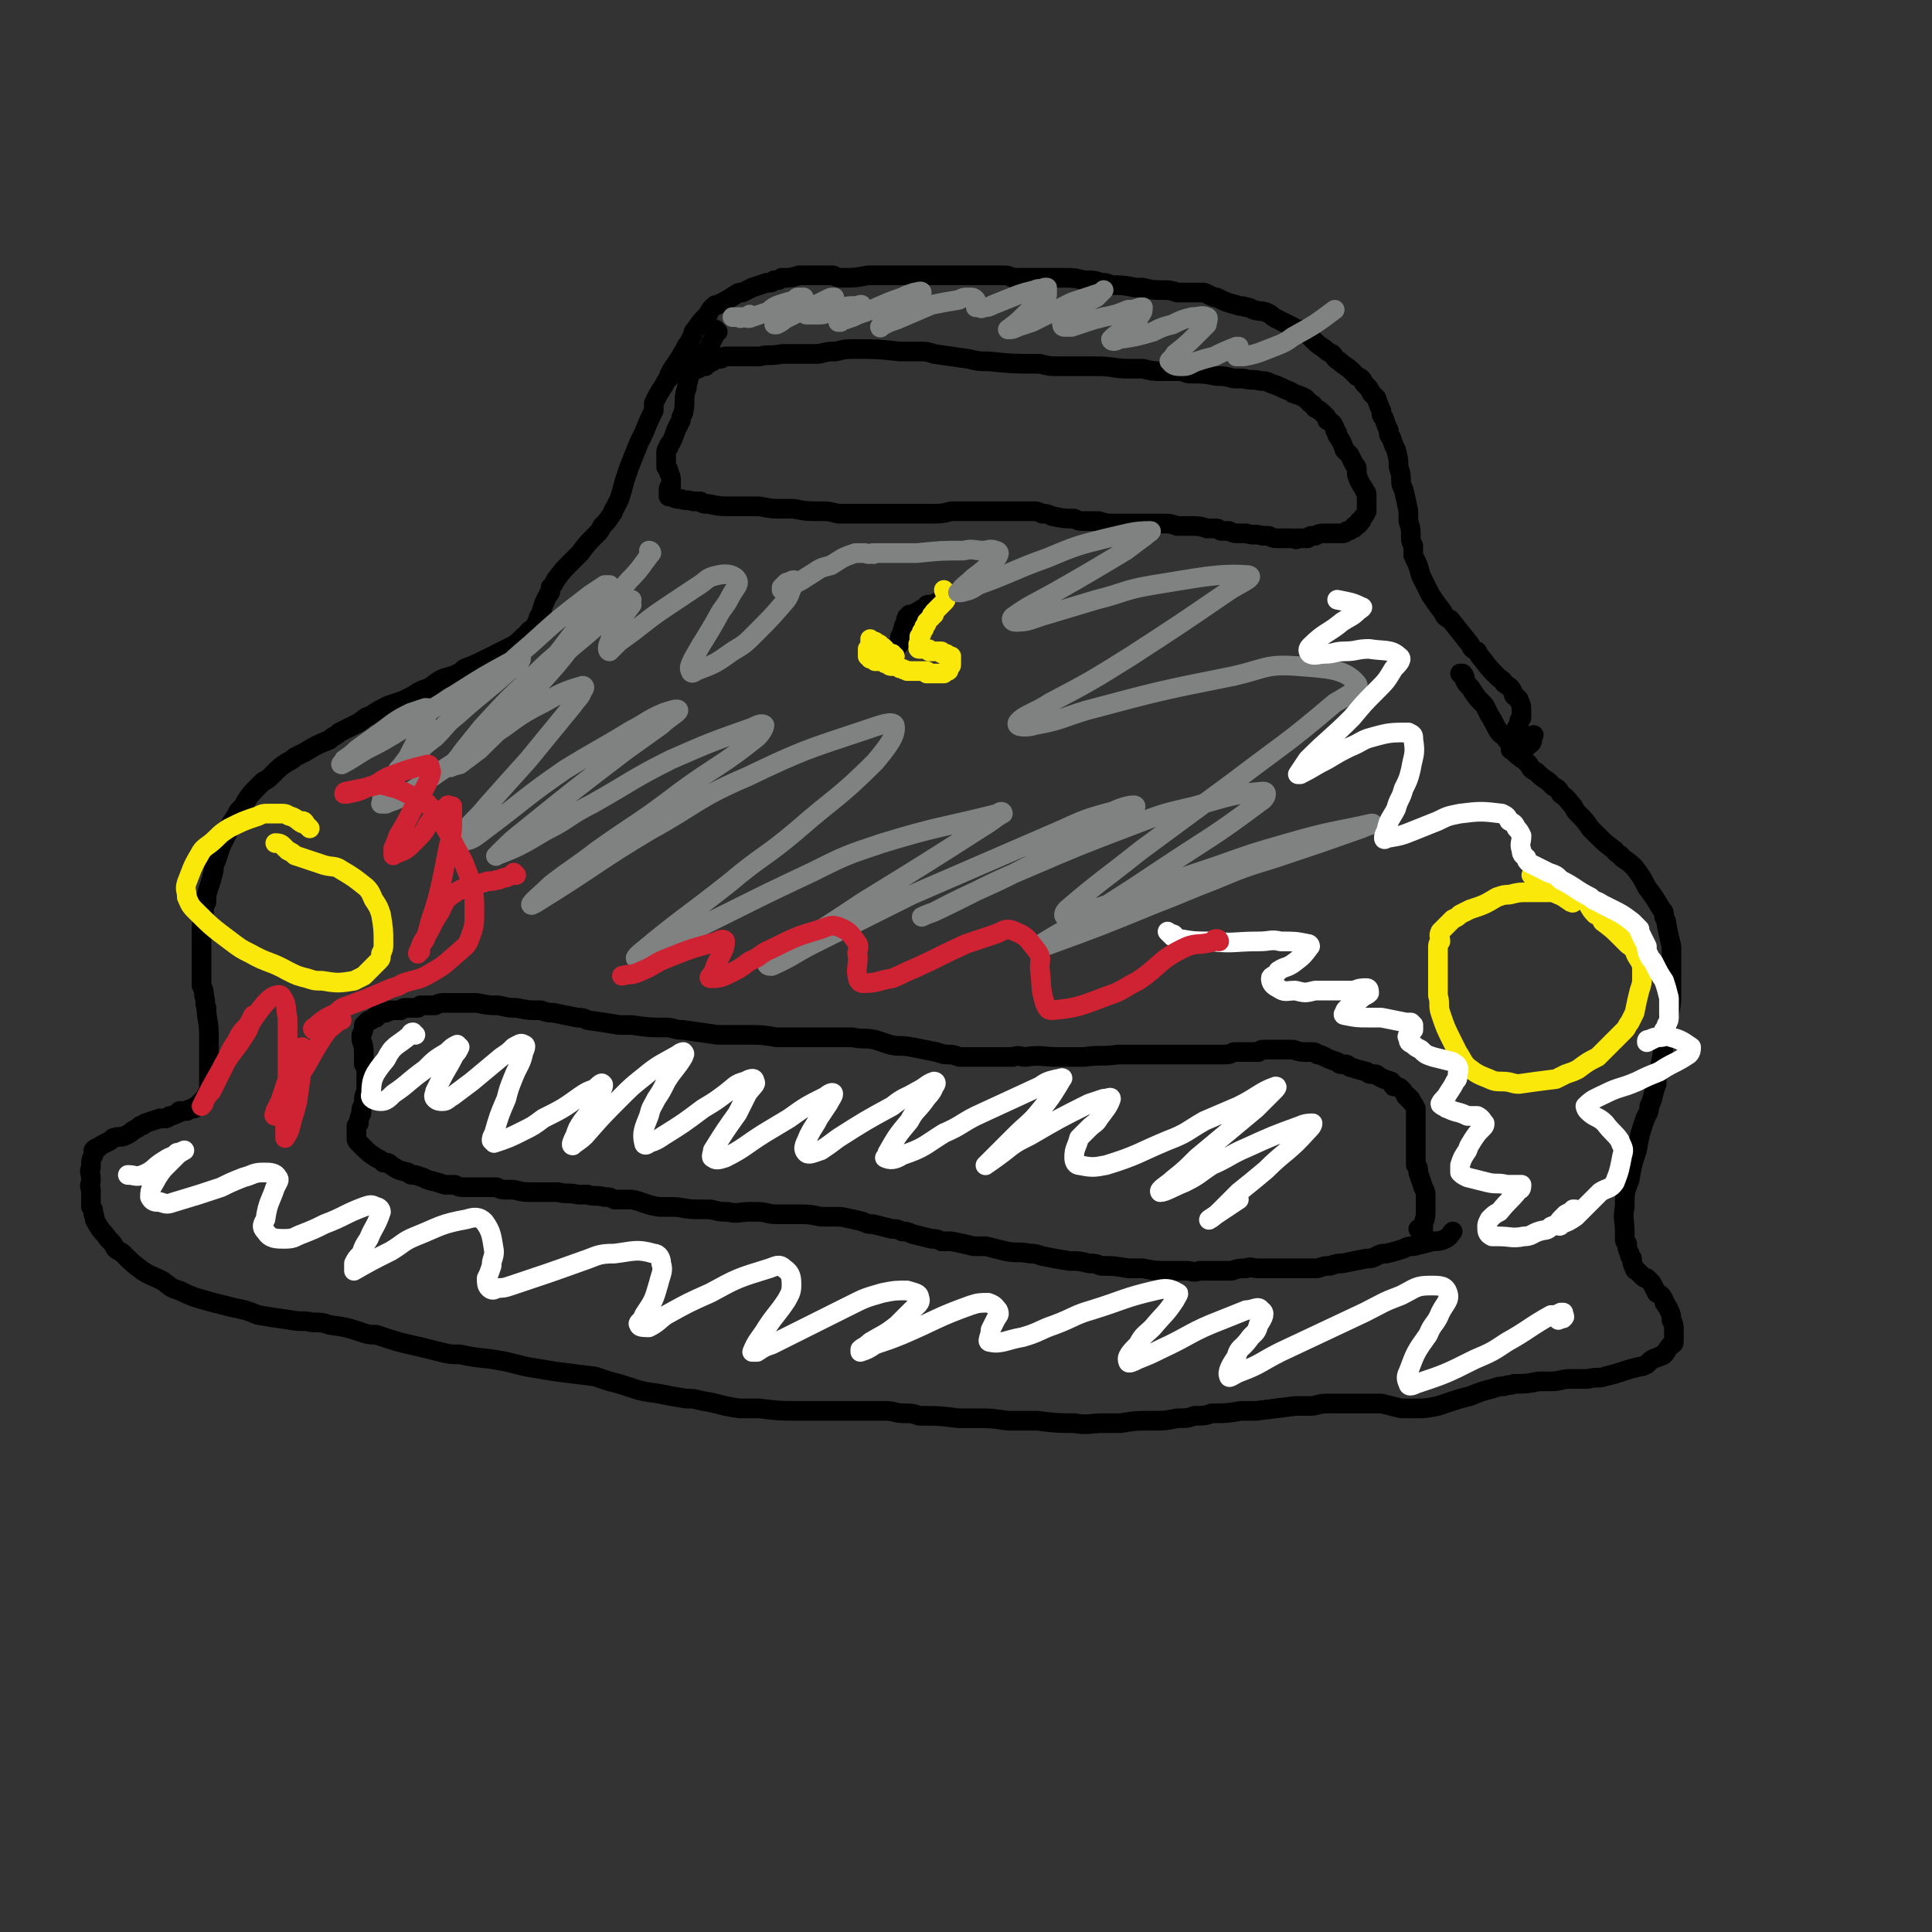
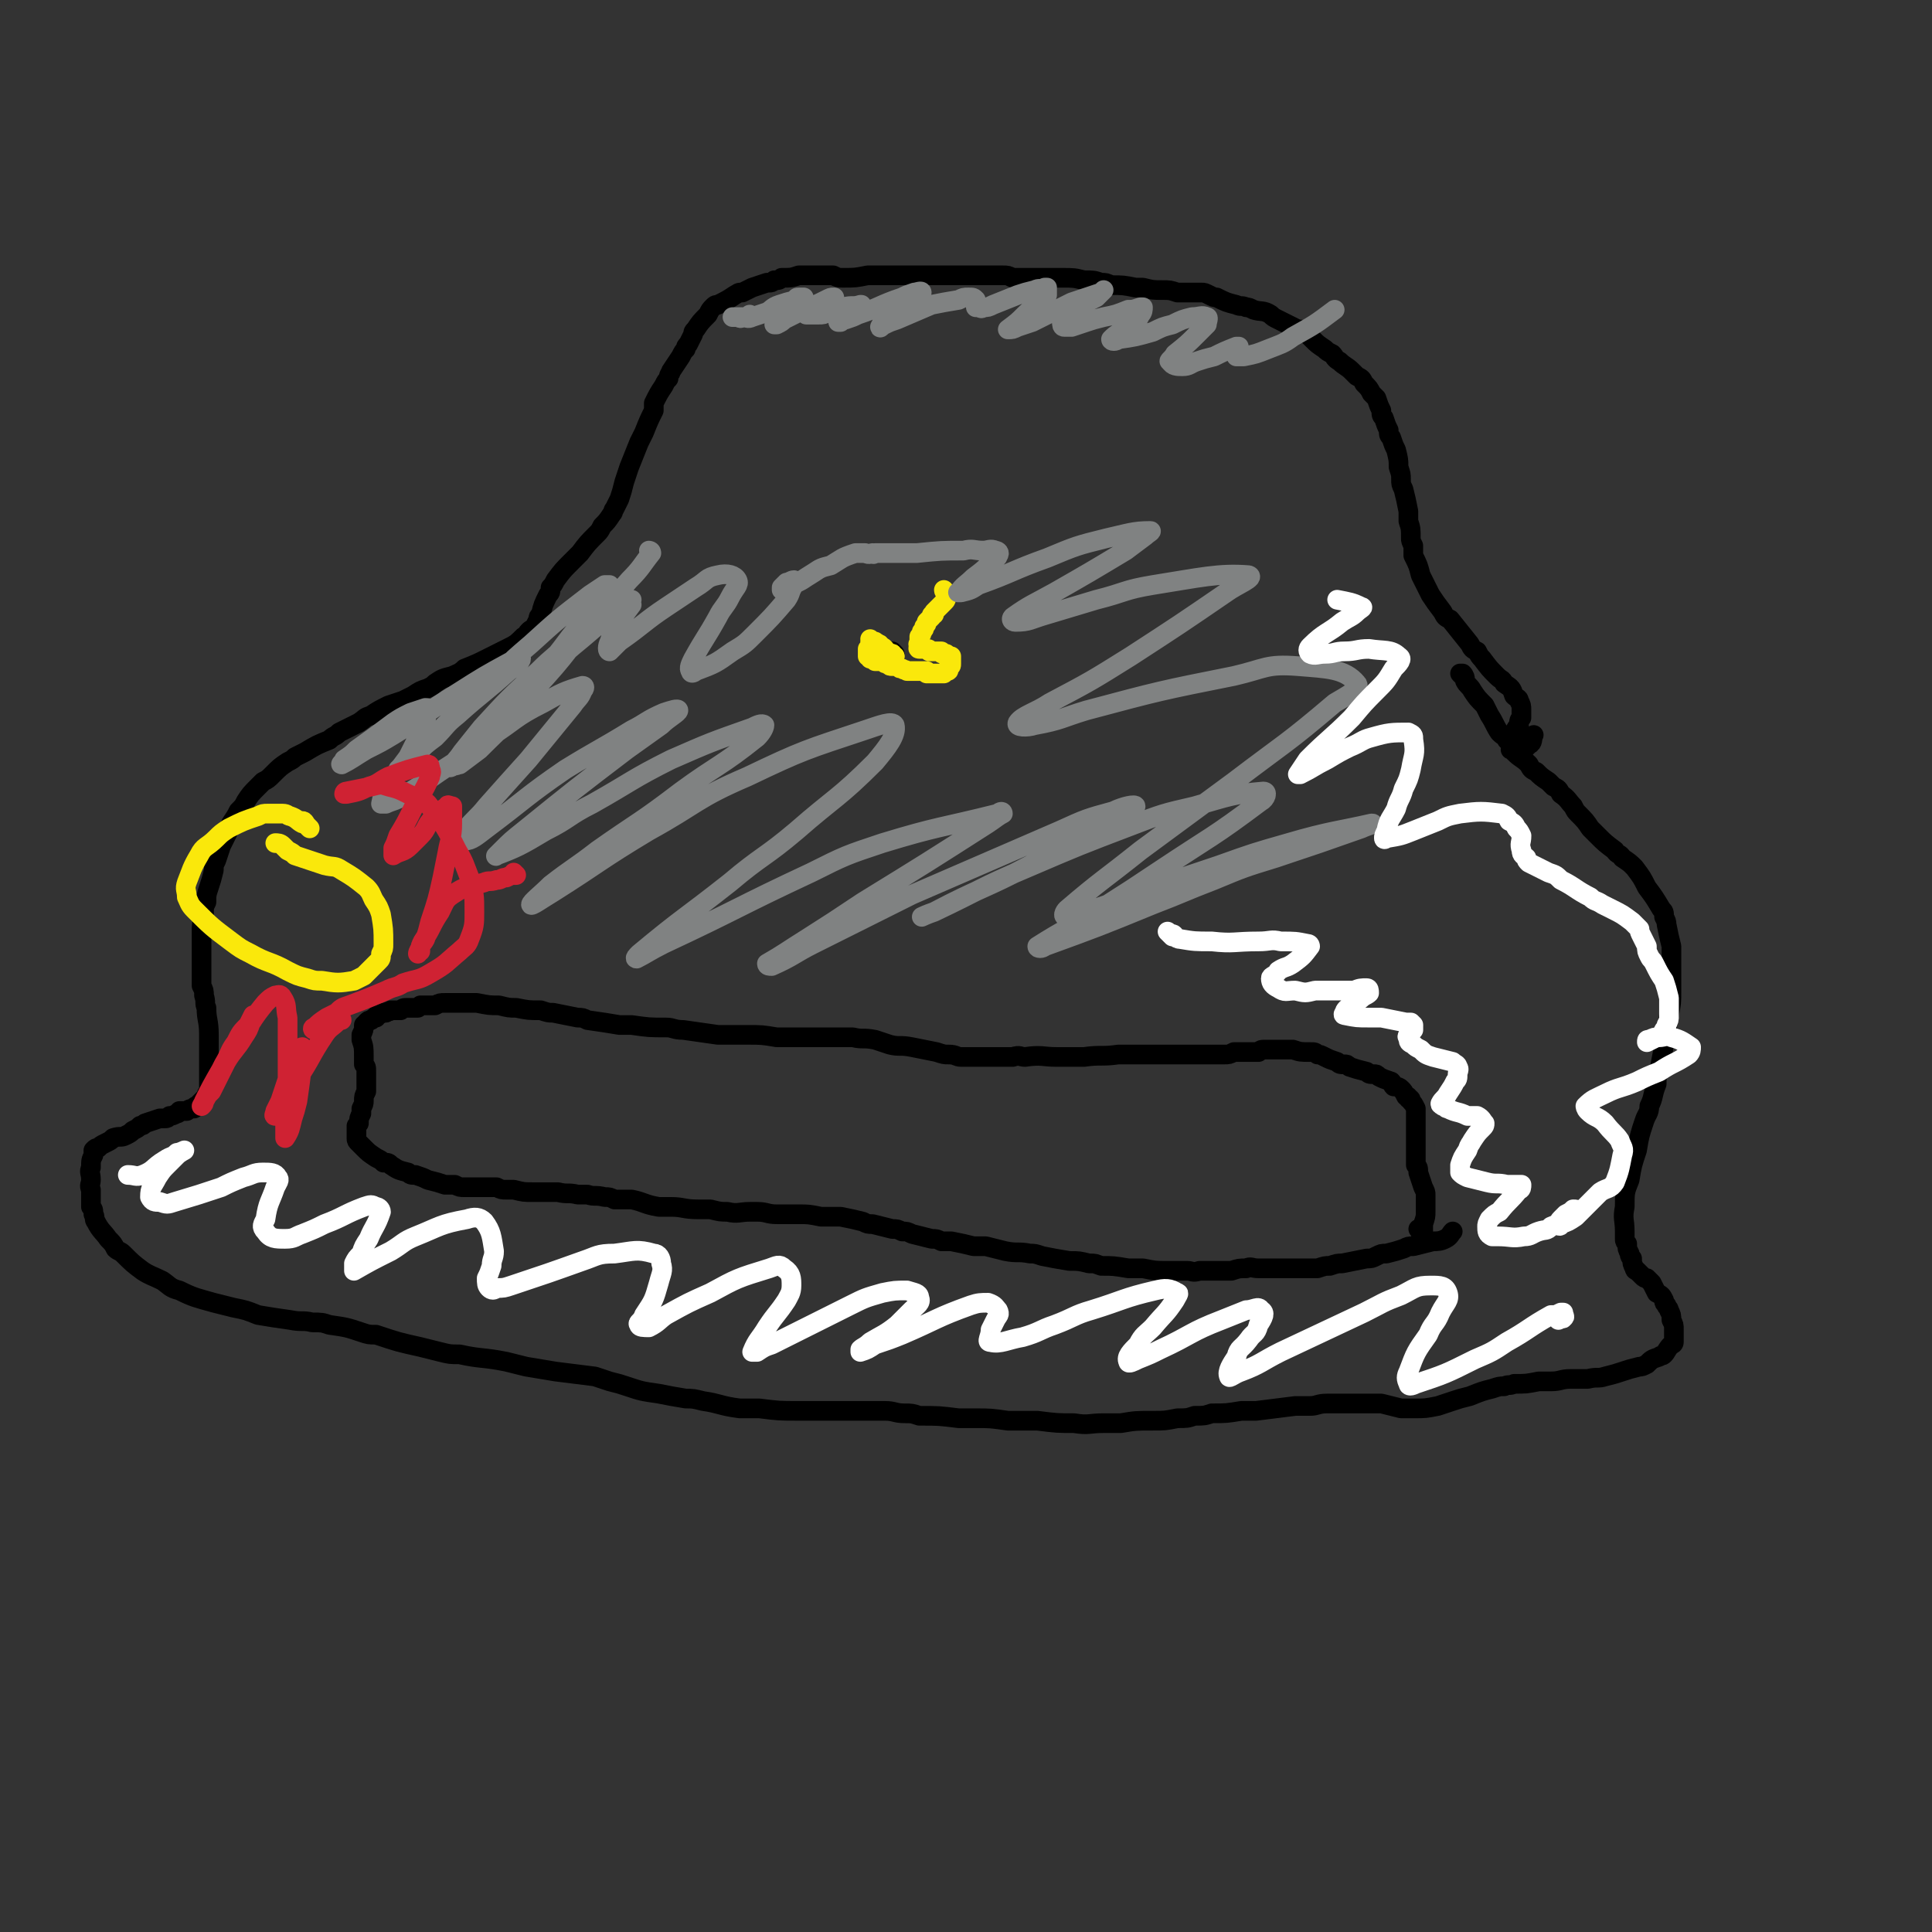
<svg xmlns="http://www.w3.org/2000/svg" viewBox="0 0 786 786" version="1.1">
  <rect x="0" y="0" width="786" height="786" fill="#333333" stroke="none" />
  <g fill="none" stroke="#000000" stroke-width="8" stroke-linecap="round" stroke-linejoin="round">
    <path d="M595,275c0,0 -1,-1 -1,-1 0,0 0,0 1,0 1,1 1,2 1,2 0,0 -1,-1 -1,-1 0,0 1,1 1,2 1,2 2,2 3,4 2,3 2,3 5,6 1,2 1,2 2,4 2,3 2,4 4,7 2,2 2,1 3,3 2,2 1,2 3,5 3,3 3,2 6,5 1,2 1,2 3,3 2,2 2,2 5,4 1,1 1,1 2,2 2,1 2,1 3,3 3,2 3,3 5,5 1,2 1,2 2,3 3,3 3,3 5,6 1,1 1,1 3,3 3,3 3,3 7,6 1,2 2,1 3,3 3,2 3,2 5,4 3,4 3,4 5,8 3,4 3,4 6,9 1,1 1,1 1,3 1,2 1,2 1,3 1,5 1,5 2,9 0,5 0,5 0,10 0,4 0,4 0,8 0,5 0,5 -1,10 -1,6 -1,6 -2,12 -1,6 -1,5 -2,11 -1,2 -1,2 -1,5 -2,5 -1,5 -3,9 0,3 -1,3 -2,6 -2,6 -2,6 -3,12 -2,6 -2,6 -3,12 -2,5 -2,5 -2,11 -1,5 0,5 0,10 0,1 0,1 0,3 0,1 0,1 1,2 0,2 0,2 1,4 0,1 0,1 1,2 0,2 0,2 1,4 0,1 1,1 1,1 1,1 1,1 2,2 1,1 1,1 2,1 1,1 1,1 2,2 1,2 1,2 2,4 2,1 2,1 3,3 0,1 0,1 1,2 0,1 1,1 1,2 1,2 1,2 1,4 1,2 1,2 1,4 0,1 0,1 0,2 0,1 0,1 0,3 0,1 -1,1 -1,1 -2,2 -2,3 -3,4 -1,1 -1,0 -2,1 -3,1 -3,1 -5,3 -2,1 -2,1 -3,1 -4,1 -4,1 -7,2 -3,1 -3,1 -7,2 -3,1 -3,0 -7,1 -2,0 -2,0 -3,0 -2,0 -2,0 -4,0 -4,0 -4,1 -8,1 -3,0 -3,0 -5,0 -5,1 -5,1 -10,1 -2,1 -2,0 -4,1 -2,0 -2,0 -5,1 -4,1 -4,1 -9,3 -4,1 -4,1 -7,2 -3,1 -3,1 -6,2 -5,1 -5,1 -10,1 -2,0 -2,0 -5,0 -4,-1 -4,-1 -8,-2 -5,0 -5,0 -11,0 -6,0 -6,0 -11,0 -4,0 -4,1 -7,1 -3,0 -3,0 -6,0 -8,1 -8,1 -16,2 -3,0 -3,0 -6,0 -6,1 -6,1 -12,1 -3,1 -3,1 -7,1 -3,1 -3,1 -7,1 -5,1 -5,1 -10,1 -7,0 -7,0 -13,1 -4,0 -4,0 -7,0 -6,0 -6,1 -12,0 -7,0 -7,0 -15,-1 -3,0 -3,0 -6,0 -3,0 -3,0 -6,0 -7,-1 -7,-1 -13,-1 -4,0 -4,0 -7,0 -8,-1 -8,-1 -16,-1 -3,-1 -3,-1 -6,-1 -4,0 -4,-1 -8,-1 -8,0 -8,0 -15,0 -4,0 -4,0 -8,0 -6,0 -6,0 -12,0 -8,0 -8,0 -16,-1 -4,0 -4,0 -8,0 -8,-1 -8,-2 -15,-3 -4,-1 -4,-1 -7,-1 -6,-1 -6,-1 -11,-2 -7,-1 -7,-1 -13,-3 -3,-1 -3,-1 -7,-2 -3,-1 -3,-1 -6,-2 -8,-1 -8,-1 -16,-2 -6,-1 -6,-1 -12,-2 -4,-1 -4,-1 -8,-2 -10,-2 -10,-1 -19,-3 -4,0 -4,0 -8,-1 -4,-1 -4,-1 -8,-2 -9,-2 -9,-2 -18,-5 -3,0 -3,0 -6,-1 -6,-2 -6,-2 -13,-3 -3,-1 -3,-1 -7,-1 -4,-1 -4,0 -9,-1 -7,-1 -7,-1 -13,-2 -5,-2 -5,-2 -10,-3 -4,-1 -4,-1 -8,-2 -7,-2 -8,-2 -14,-5 -4,-1 -4,-2 -7,-4 -4,-2 -5,-2 -8,-4 -4,-3 -4,-3 -8,-7 -1,-1 -2,-1 -3,-2 -1,-2 -1,-2 -3,-4 -2,-3 -3,-3 -5,-7 -1,-1 0,-2 -1,-3 0,-2 0,-2 -1,-3 0,-4 0,-4 0,-7 -1,-2 0,-2 0,-4 0,-3 -1,-3 0,-5 0,-3 0,-3 1,-5 0,-1 0,-1 0,-2 1,-1 1,-1 2,-1 1,-1 1,-1 3,-2 2,-1 2,-1 3,-2 3,-1 3,0 5,-1 2,-1 2,-1 3,-2 2,-1 2,-1 3,-2 1,0 1,0 2,-1 3,-1 3,-1 6,-2 1,0 1,0 2,0 1,0 1,0 2,-1 1,0 1,0 3,-1 1,0 1,-1 1,-1 2,0 2,0 3,0 1,-1 2,-1 3,-1 1,-1 0,-1 1,-1 0,0 0,0 1,-1 1,-1 1,-1 2,-2 0,0 0,0 1,-1 0,-1 0,-1 1,-2 0,-1 0,-1 0,-2 0,-2 0,-2 0,-3 0,-1 0,-1 0,-3 0,-5 0,-5 0,-10 0,-3 0,-3 0,-5 0,-6 -1,-6 -1,-11 -1,-2 0,-2 -1,-5 0,-2 0,-2 -1,-4 0,-6 0,-6 0,-12 0,-2 0,-2 0,-4 0,-3 0,-3 0,-5 0,-4 0,-4 1,-8 0,-3 0,-3 1,-5 0,-3 0,-3 1,-6 1,-3 1,-3 2,-7 0,-2 0,-2 1,-4 1,-3 1,-3 2,-6 1,-2 1,-2 2,-4 1,-2 1,-2 2,-5 2,-3 2,-3 3,-5 2,-2 2,-2 3,-4 2,-3 2,-3 5,-6 1,-1 1,-1 2,-2 2,-1 2,-1 4,-3 3,-3 3,-3 6,-5 2,-1 2,-1 3,-2 2,-1 2,-1 4,-2 5,-3 5,-3 10,-5 2,-2 2,-1 4,-3 4,-2 4,-2 8,-4 3,-2 2,-2 5,-3 3,-2 3,-2 7,-4 3,-1 3,-1 6,-2 2,-1 2,-1 4,-2 3,-2 3,-2 6,-3 2,-1 2,-1 3,-2 3,-2 3,-2 7,-3 2,-1 3,-1 5,-3 5,-2 5,-2 9,-4 2,-1 2,-1 4,-2 2,-1 2,-1 4,-2 4,-2 4,-2 7,-5 2,-1 1,-1 2,-2 1,-1 1,-1 2,-1 1,-2 1,-2 2,-4 0,-1 0,-1 1,-2 1,-4 1,-4 3,-8 1,-1 1,-1 1,-3 1,-1 1,-1 2,-3 3,-4 3,-4 6,-7 2,-2 2,-2 4,-4 3,-4 3,-4 7,-8 1,-1 1,-1 2,-3 2,-2 2,-2 4,-5 1,-1 0,-1 1,-2 1,-2 1,-2 2,-4 1,-3 1,-3 2,-7 1,-3 1,-3 2,-6 2,-5 2,-5 4,-10 1,-2 1,-2 2,-4 2,-5 2,-5 4,-9 0,-2 0,-2 0,-3 2,-4 2,-4 4,-7 1,-2 1,-2 2,-3 0,-2 1,-2 1,-3 2,-3 2,-3 4,-6 1,-2 1,-2 2,-3 0,-1 0,-1 1,-2 1,-2 1,-2 2,-4 0,-1 0,-1 1,-2 2,-3 2,-3 5,-6 1,-2 1,-2 2,-3 1,-1 1,-1 2,-1 4,-2 4,-2 7,-4 2,-1 1,-1 3,-1 2,-1 2,-1 4,-2 3,-1 3,-1 6,-2 2,0 2,0 3,-1 2,0 2,0 3,-1 4,0 4,0 7,-1 3,0 3,0 5,0 3,0 3,0 6,0 2,0 2,0 3,0 2,1 2,1 4,1 5,0 5,0 10,-1 3,0 3,0 5,0 5,0 5,0 11,0 2,0 2,0 4,0 3,0 3,0 5,0 5,0 5,0 11,0 3,0 3,0 5,0 3,0 3,0 5,0 4,0 4,0 9,0 2,0 2,0 4,1 5,0 5,0 10,0 3,0 3,0 5,0 3,0 3,0 5,0 5,0 5,0 9,1 4,0 4,0 7,1 2,0 2,0 4,1 5,0 5,0 10,1 2,0 2,0 3,0 4,1 4,1 8,1 3,0 3,0 6,1 2,0 2,0 4,0 3,0 3,0 6,0 1,0 1,0 3,1 2,1 2,1 3,1 4,2 4,2 8,3 2,1 2,0 4,1 1,0 1,0 3,1 3,1 4,0 7,2 1,1 1,1 3,2 4,2 4,2 8,4 2,0 1,0 3,1 1,1 1,1 3,3 2,2 2,2 5,4 1,1 1,1 3,2 1,1 1,2 3,3 2,2 3,2 5,4 1,1 1,1 2,2 2,1 2,1 3,3 2,2 2,2 3,4 1,1 1,1 2,2 1,3 1,3 2,5 0,2 0,2 1,3 1,3 1,3 2,5 0,2 0,2 1,3 1,3 1,3 2,5 1,4 1,4 1,7 1,3 1,3 1,5 0,2 0,2 1,4 1,4 1,4 2,9 0,2 0,2 0,4 1,3 1,3 1,7 0,1 0,1 1,3 0,2 0,2 0,4 2,4 2,4 3,8 1,2 1,2 2,4 1,2 1,2 2,4 2,3 2,3 5,7 1,2 1,2 3,3 4,5 4,5 8,10 1,2 1,2 3,3 1,2 1,2 2,3 3,4 3,4 6,7 2,2 2,1 3,3 3,2 3,2 4,5 1,1 2,1 2,2 1,2 1,2 1,4 0,2 0,2 0,3 -1,1 -1,1 -1,3 -1,1 -1,1 -2,3 0,2 -1,2 -1,4 0,1 0,1 0,2 0,1 -1,1 0,1 1,1 2,1 3,0 2,0 2,0 4,-2 2,-1 1,-2 2,-4 " />
    <path d="M578,501c0,0 0,0 -1,-1 0,0 1,1 1,1 0,0 0,0 0,1 0,0 0,0 0,0 " />
    <path d="M579,502c-1,0 -1,-1 -1,-1 0,0 1,0 1,0 0,0 0,-1 0,-1 0,-1 0,-1 0,-2 1,-3 1,-3 1,-5 0,-3 0,-4 0,-7 0,-1 0,-1 -1,-3 -1,-3 -1,-3 -2,-6 0,-2 0,-2 -1,-3 0,-5 0,-5 0,-9 0,-1 0,-1 0,-2 0,-2 0,-2 0,-4 0,-2 0,-2 0,-5 0,-1 0,-1 0,-2 0,0 0,0 0,-1 -1,-2 -1,-2 -2,-3 0,-1 0,-1 -1,-1 0,-1 0,-1 -1,-1 -1,-2 -1,-2 -2,-3 -1,-1 -2,-1 -3,-1 -1,-1 0,-1 -1,-2 -3,-1 -3,-1 -5,-2 -1,-1 -1,-1 -2,-1 -2,0 -2,0 -3,-1 -4,-1 -4,-1 -7,-2 -1,-1 -1,-1 -2,-1 -2,0 -2,0 -3,-1 -3,-1 -3,-1 -5,-2 -2,-1 -2,-1 -3,-1 -1,-1 -1,-1 -3,-1 -4,0 -4,0 -7,-1 -2,0 -2,0 -3,0 -2,0 -2,0 -3,0 -3,0 -3,0 -5,0 -2,0 -2,0 -3,1 -2,0 -2,0 -4,0 -3,0 -3,0 -6,0 -2,1 -2,1 -4,1 -3,0 -3,0 -6,0 -6,0 -6,0 -11,0 -3,0 -3,0 -5,0 -5,0 -5,0 -11,0 -2,0 -2,0 -4,0 -3,0 -3,0 -6,0 -7,1 -7,0 -14,1 -3,0 -3,0 -6,0 -2,0 -2,0 -5,0 -6,0 -6,-1 -13,0 -2,0 -2,-1 -5,0 -5,0 -5,0 -9,0 -6,0 -6,0 -12,0 -2,0 -2,-1 -5,-1 -2,0 -2,0 -5,-1 -5,-1 -5,-1 -10,-2 -5,-1 -5,0 -9,-1 -3,-1 -3,-1 -6,-2 -5,-1 -5,0 -9,-1 -3,0 -3,0 -6,0 -2,0 -2,0 -5,0 -7,0 -7,0 -14,0 -3,0 -3,0 -6,0 -6,-1 -6,-1 -12,-1 -3,0 -3,0 -6,0 -3,0 -3,0 -6,0 -7,-1 -7,-1 -14,-2 -4,0 -4,-1 -7,-1 -7,0 -7,0 -14,-1 -2,0 -2,0 -5,0 -6,-1 -6,-1 -13,-2 -2,-1 -2,-1 -4,-1 -5,-1 -5,-1 -10,-2 -2,0 -2,0 -5,-1 -5,0 -5,0 -10,-1 -3,0 -3,0 -7,-1 -4,0 -4,0 -9,-1 -2,0 -2,0 -5,0 -4,0 -4,0 -8,0 -2,0 -2,0 -4,1 -2,0 -2,0 -4,0 -1,0 -1,0 -2,0 0,0 0,0 -1,1 -1,0 -1,0 -2,0 -1,0 -1,0 -2,0 -2,0 -2,0 -3,1 -2,0 -2,0 -4,0 -1,1 -1,0 -2,1 -2,0 -1,0 -3,1 -1,0 -1,0 -1,1 -1,0 -1,0 -2,1 -1,0 -1,0 -2,1 0,1 -1,1 -1,1 0,2 0,2 -1,4 0,1 0,1 0,2 1,3 1,3 1,7 0,1 0,1 0,3 1,1 1,1 1,3 0,3 0,3 0,6 0,1 0,1 0,2 -1,2 -1,2 -1,4 0,1 0,1 -1,3 0,1 0,1 0,2 -1,2 -1,2 -1,4 -1,1 -1,1 -1,1 0,3 0,3 0,5 0,1 0,1 1,2 1,1 1,1 2,2 2,2 2,2 5,4 2,1 2,1 3,2 2,0 2,0 3,1 3,2 3,2 7,3 1,1 1,1 3,1 3,1 3,1 5,2 4,1 4,1 7,2 2,0 2,0 4,0 2,1 2,1 4,1 4,0 4,0 8,0 3,0 3,0 5,0 2,1 2,1 4,1 2,0 1,0 3,0 4,1 4,1 8,1 2,0 2,0 4,0 3,0 3,0 6,0 4,1 4,0 8,1 2,0 2,0 4,0 3,1 3,0 7,1 2,0 2,0 4,1 4,0 4,0 7,0 5,1 5,2 11,3 2,0 2,0 5,0 5,0 5,1 11,1 2,0 2,0 5,0 4,1 4,1 7,1 4,1 5,0 9,0 1,0 1,0 3,0 4,0 4,1 8,1 2,0 2,0 4,0 2,0 2,0 5,0 4,0 4,0 9,1 2,0 2,0 4,0 2,0 2,0 4,0 5,1 5,1 9,2 2,1 2,1 4,1 4,1 4,1 8,2 2,0 2,0 4,1 2,0 2,0 4,1 4,1 4,1 8,2 2,0 2,0 4,1 2,0 2,0 4,0 5,1 5,1 9,2 3,0 3,0 5,0 4,1 4,1 8,2 5,1 5,0 10,1 2,0 2,0 5,1 5,1 5,1 11,2 4,0 4,0 8,1 3,0 2,0 5,1 5,0 5,0 11,1 3,0 3,0 6,0 5,1 5,1 10,1 4,0 4,0 8,0 2,0 2,1 5,0 6,0 6,0 13,0 3,-1 3,-1 6,-1 2,-1 2,0 5,0 5,0 5,0 11,0 2,0 2,0 4,0 5,0 5,0 9,0 3,-1 3,-1 5,-1 3,-1 3,-1 5,-1 5,-1 5,-1 10,-2 2,0 2,0 4,-1 2,-1 2,-1 4,-1 4,-1 4,-1 7,-2 2,-1 2,-1 4,-1 4,-1 4,-1 8,-2 2,0 3,0 5,-1 2,-1 2,-2 3,-3 " />
-     <path d="M292,135c-1,0 -1,0 -1,-1 -1,0 0,1 0,1 0,0 0,0 0,1 0,0 0,0 0,0 -1,2 -1,2 -2,4 0,1 0,1 -1,2 -1,1 -1,1 -2,2 0,1 -1,1 -1,1 0,1 0,1 -1,1 -1,1 -1,1 -1,2 -1,1 -1,1 -2,2 0,0 0,0 0,1 0,0 0,0 0,1 -1,2 -1,2 -1,3 -1,2 0,2 -1,4 -1,4 0,4 -1,9 -1,2 -1,2 -1,3 -1,2 -1,2 -2,4 -1,3 -1,3 -2,5 -1,1 -1,1 -1,2 -1,1 -1,1 -1,3 0,1 0,1 0,3 0,1 0,1 0,2 1,1 1,1 1,2 1,2 1,2 1,4 0,1 0,1 0,2 0,0 -1,0 -1,1 0,1 0,1 0,2 0,0 0,0 0,1 1,0 1,0 1,0 2,1 2,1 4,1 2,1 2,0 5,1 1,0 1,0 3,0 1,1 1,1 3,1 5,1 5,1 9,1 4,0 4,0 7,0 3,0 3,0 5,0 5,1 5,1 10,1 2,0 2,0 4,0 5,1 5,1 11,1 3,0 3,0 7,1 3,0 3,0 6,0 5,0 5,0 11,0 4,0 4,0 7,0 7,0 7,0 14,0 4,0 4,0 8,-1 6,0 6,0 12,0 3,0 3,0 5,0 3,0 3,0 5,0 6,0 6,0 11,0 2,0 2,0 4,1 2,0 2,0 4,1 5,1 5,1 9,1 2,1 2,1 4,1 3,0 3,0 6,0 3,1 3,1 7,1 2,0 2,0 4,0 3,0 3,0 7,0 1,0 1,0 3,0 2,0 2,0 5,0 3,0 3,0 6,1 1,0 1,0 3,0 1,0 1,0 2,0 4,0 4,0 7,1 2,0 2,0 4,0 1,0 1,1 2,1 2,0 2,0 3,0 2,1 2,1 5,1 1,0 1,0 2,0 3,1 3,0 7,1 1,0 1,0 2,0 1,0 1,1 3,1 2,0 2,0 5,0 1,0 1,0 2,0 1,0 1,1 2,0 2,0 2,0 4,0 1,-1 1,-1 2,-1 0,0 1,0 1,0 2,-1 2,-1 4,-1 2,0 2,0 3,0 1,0 1,0 2,0 1,0 1,0 2,0 1,0 1,0 2,-1 1,0 1,0 2,-1 1,0 1,0 1,-1 1,0 1,0 2,-1 0,-1 0,-1 0,-1 1,0 1,0 1,-1 1,-1 1,-1 2,-3 0,0 0,0 0,-1 0,-2 0,-2 0,-3 0,-1 0,-2 0,-3 0,-1 -1,-1 -1,-2 -2,-3 -2,-3 -3,-6 0,-1 0,-1 0,-2 0,-1 0,-1 -1,-2 -1,-2 -1,-2 -2,-4 -1,-1 -1,-1 -2,-2 -1,-3 -1,-3 -3,-6 0,0 0,-1 0,-1 -1,-1 -1,-1 -1,-2 -1,-2 -1,-2 -3,-3 0,-1 0,-1 -1,-2 -2,-2 -2,-2 -4,-3 -1,-1 0,-1 -2,-2 -1,-1 -1,-1 -2,-2 -2,-1 -2,-1 -5,-2 -1,-1 -2,-1 -4,-2 -2,-1 -2,-1 -5,-2 -2,-1 -2,-1 -4,-1 -4,-1 -4,0 -7,-1 -2,0 -2,0 -4,0 -4,-1 -4,-1 -7,-1 -5,-1 -5,-1 -10,-1 -2,0 -2,0 -4,-1 -4,0 -4,0 -8,0 -4,0 -4,0 -8,-1 -3,0 -3,0 -6,0 -6,0 -6,-1 -13,-1 -3,0 -3,0 -7,0 -4,0 -4,0 -8,0 -4,0 -4,0 -8,-1 -11,0 -11,0 -21,-1 -4,0 -4,0 -8,-1 -7,-1 -7,-1 -14,-2 -3,-1 -3,-1 -6,-1 -4,0 -4,0 -8,0 -9,-1 -9,-1 -18,-1 -4,0 -4,0 -8,1 -3,0 -3,0 -7,1 -8,0 -8,0 -15,0 -5,1 -5,0 -9,1 -3,0 -3,0 -5,0 -4,0 -5,0 -9,0 -1,0 -1,1 -2,1 -2,0 -2,0 -3,1 -2,1 -2,1 -3,2 -2,0 -2,0 -3,1 -1,0 -1,0 -2,0 0,0 0,0 0,0 " />
-     <path d="M385,244c0,0 -1,-1 -1,-1 0,0 0,0 0,1 1,0 0,0 0,0 0,0 0,0 0,0 0,0 0,0 0,0 -1,0 -1,0 -2,1 -1,0 -1,0 -2,1 -1,0 -1,0 -2,0 -1,0 -1,0 -1,1 -3,1 -2,1 -4,2 -2,1 -2,1 -3,1 0,1 0,1 -1,1 -1,2 0,2 -1,3 -1,2 0,2 -1,3 0,0 0,0 0,1 -1,1 -1,1 -1,3 0,1 0,1 -1,2 0,0 0,0 -1,1 0,1 0,1 -1,2 0,0 0,0 0,0 0,0 0,0 0,0 " />
    <path d="M364,266c0,0 -1,-1 -1,-1 0,0 0,1 0,2 0,0 0,0 0,0 0,0 0,0 0,0 " />
  </g>
  <g fill="none" stroke="#FAE80B" stroke-width="8" stroke-linecap="round" stroke-linejoin="round">
    <path d="M364,267c-1,0 -1,-1 -1,-1 -1,0 0,0 0,1 0,0 0,0 0,0 " />
    <path d="M364,267c-1,0 -1,-1 -1,-1 -1,0 0,1 0,1 0,0 0,0 0,0 " />
    <path d="M363,268c0,0 0,-1 -1,-1 0,0 1,0 1,0 0,0 0,0 0,0 -1,0 -1,0 -1,0 0,0 0,0 -1,0 0,0 0,0 0,0 0,0 0,0 -1,-1 0,0 0,0 0,-1 0,0 0,0 0,0 0,-1 0,-1 0,-1 -1,-1 -1,-1 -2,-1 0,-1 0,-1 -1,-1 0,-1 -1,0 -1,-1 0,0 0,0 -1,0 0,0 0,0 0,0 0,0 0,0 0,0 0,0 0,0 0,0 0,0 -1,-1 -1,-1 0,0 0,0 1,1 0,0 0,0 0,0 -1,0 -1,0 -1,0 0,0 0,0 0,0 0,0 0,0 0,0 0,1 0,1 0,2 -1,1 0,1 -1,1 0,1 0,1 0,1 0,1 0,1 0,1 0,0 0,0 0,0 0,0 0,0 0,1 1,0 1,0 1,1 0,0 0,0 0,0 1,0 1,0 1,0 0,0 0,0 1,0 0,1 0,1 0,1 1,0 1,0 1,0 1,0 1,0 2,0 1,1 1,1 2,1 1,1 1,1 2,1 1,0 1,0 2,0 1,1 1,1 2,1 1,1 1,0 2,1 1,0 1,0 1,0 1,0 1,0 2,0 0,0 0,0 1,0 0,0 0,0 0,0 1,0 1,0 1,0 2,0 2,0 3,0 0,1 0,1 0,1 1,0 1,0 2,0 0,0 0,0 1,0 0,0 0,0 1,0 0,0 0,0 1,0 0,0 -1,0 0,0 0,0 0,0 0,0 1,0 1,0 1,0 0,0 0,0 1,0 0,0 0,0 1,-1 0,0 0,0 0,0 1,0 1,0 1,-1 0,0 0,0 0,-1 1,0 1,0 1,-1 0,0 0,0 0,0 0,0 0,0 0,-1 0,0 0,0 0,0 0,-1 0,-1 0,-1 0,0 0,0 0,0 0,0 0,0 0,-1 0,0 0,0 0,0 -1,0 -1,0 -1,0 -1,-1 -1,-1 -1,-1 -1,0 -1,0 -1,0 -1,0 -1,0 -1,-1 -1,0 -1,0 -1,0 -1,0 -1,0 -1,0 -1,0 -1,0 -1,0 -1,0 -1,0 -2,0 0,-1 0,-1 -1,-1 0,0 0,0 -1,0 -1,0 -1,0 -2,0 0,0 0,0 0,0 -1,0 0,-1 0,-1 0,-1 -1,-1 0,-1 0,-1 0,-1 0,-1 0,-1 0,-1 0,-2 1,-1 1,-1 1,-2 1,-1 1,-1 1,-2 1,-1 1,-1 1,-2 1,-1 1,-1 2,-2 0,-1 0,-1 1,-1 0,-1 0,-1 0,-1 1,-1 1,-1 2,-2 0,0 0,0 1,-1 0,0 0,0 1,-1 1,-1 1,-1 1,-3 0,-1 -1,-1 -1,-2 " />
-     <path d="M639,367c0,0 -1,-1 -1,-1 0,0 2,2 2,1 -2,0 -3,-2 -6,-3 -2,-1 -2,-1 -5,-1 -3,0 -4,0 -7,0 -4,0 -4,0 -8,1 -2,0 -2,0 -5,1 -5,3 -5,3 -11,5 -2,1 -2,1 -4,2 -1,1 -1,1 -3,2 -3,3 -3,3 -5,5 -1,2 0,2 0,4 -1,1 -1,1 -1,3 0,7 0,7 0,13 0,3 0,3 0,6 1,3 0,4 1,7 2,6 2,6 5,12 1,2 1,2 2,4 2,3 2,4 4,6 4,3 4,3 9,5 2,1 3,1 5,1 4,0 4,1 7,1 7,-1 7,-1 15,-2 2,-1 2,-1 4,-2 3,-1 3,-1 5,-2 4,-3 4,-3 8,-5 2,-2 2,-2 3,-3 4,-4 4,-4 8,-8 1,-1 1,-2 2,-3 1,-2 1,-2 2,-4 1,-5 1,-5 2,-9 1,-3 1,-3 1,-5 0,-2 0,-3 0,-5 -1,-3 -2,-3 -3,-6 -1,-2 -2,-2 -3,-3 -1,-1 -1,-1 -3,-3 -3,-3 -3,-3 -7,-6 -1,-2 -1,-2 -3,-3 -3,-3 -2,-4 -5,-6 -4,-4 -4,-4 -9,-7 -2,-1 -2,-1 -4,-2 -4,-1 -4,-1 -8,-1 " />
    <path d="M126,337c0,0 -1,-1 -1,-1 -1,-1 -1,-2 -2,-2 0,0 1,1 0,1 -2,-1 -2,-2 -5,-3 -1,0 -1,-1 -3,-1 -3,0 -3,0 -6,0 -2,0 -2,0 -4,1 -6,2 -6,2 -12,5 -3,2 -3,2 -5,4 -4,4 -5,3 -7,7 -3,5 -3,6 -5,11 -1,3 0,3 0,6 1,2 1,3 3,5 7,7 7,7 15,13 4,3 4,3 8,5 7,4 8,3 15,7 4,2 4,2 8,3 3,1 3,1 6,1 6,1 7,1 13,0 2,-1 2,-1 4,-2 3,-3 3,-3 6,-6 1,-1 1,-1 1,-3 1,-2 1,-2 1,-4 0,-6 0,-6 -1,-12 -1,-3 -1,-3 -3,-6 -1,-2 -1,-3 -3,-5 -5,-4 -5,-4 -10,-7 -3,-2 -3,-1 -7,-2 -6,-2 -6,-2 -12,-4 -1,-1 -1,-1 -3,-2 -1,-1 -1,-1 -2,-2 -1,-1 -2,-1 -3,-1 " />
  </g>
  <g fill="none" stroke="#808282" stroke-width="8" stroke-linecap="round" stroke-linejoin="round">
    <path d="M265,225c0,0 -1,-1 -1,-1 0,0 1,0 1,1 -4,5 -4,6 -9,11 -5,6 -6,5 -11,11 -14,17 -13,18 -28,34 -10,13 -11,13 -22,24 -4,3 -4,3 -8,6 -1,0 -2,1 -2,0 1,-2 3,-3 5,-5 15,-15 14,-16 29,-30 7,-7 7,-7 14,-13 11,-9 10,-9 21,-17 1,-1 3,-2 3,-2 -4,3 -7,4 -13,8 -6,4 -6,4 -12,9 -6,6 -7,6 -13,12 -12,11 -12,11 -23,23 -4,5 -4,5 -8,10 -2,3 -4,5 -5,6 0,1 3,-2 5,-3 4,-4 4,-4 7,-8 13,-13 13,-13 24,-26 7,-8 7,-8 13,-16 8,-10 9,-11 16,-21 0,0 -1,0 -2,0 -3,2 -3,2 -6,4 -13,10 -13,10 -24,20 -7,6 -7,6 -13,12 -15,14 -15,14 -29,28 -4,4 -3,4 -7,7 -3,2 -3,2 -5,4 0,0 0,0 0,0 3,-3 3,-3 7,-6 4,-4 4,-4 8,-7 5,-5 4,-5 9,-9 10,-9 11,-9 21,-18 3,-2 5,-4 5,-5 0,-1 -2,0 -4,1 -11,6 -11,6 -22,13 -13,8 -13,9 -26,17 -5,3 -5,3 -11,6 -5,3 -6,4 -10,6 -1,0 1,-1 1,-2 3,-2 3,-2 5,-4 7,-5 7,-5 15,-11 3,-2 3,-2 7,-4 3,-1 3,-1 6,-2 1,0 1,0 1,1 -1,5 -1,6 -4,11 -2,4 -2,4 -4,8 -3,4 -3,4 -6,8 -3,5 -4,6 -5,11 0,0 1,0 2,0 2,-1 3,-1 5,-2 12,-7 12,-8 23,-15 7,-5 7,-5 14,-10 11,-7 10,-8 22,-14 7,-4 9,-5 16,-7 1,0 1,1 0,2 -1,3 -2,3 -4,6 -9,11 -9,11 -18,22 -9,10 -9,10 -17,19 -4,5 -5,5 -9,10 -1,2 -1,4 0,4 3,0 5,-2 9,-5 16,-12 16,-13 32,-24 13,-8 14,-8 27,-16 6,-3 6,-4 13,-7 3,-1 6,-2 6,-1 0,1 -4,3 -7,6 -7,5 -7,5 -14,10 -21,16 -21,16 -42,33 -5,4 -5,4 -9,8 -1,1 -3,3 -2,2 8,-3 10,-4 20,-10 10,-5 9,-6 19,-11 16,-9 16,-10 32,-18 16,-7 16,-7 33,-13 2,-1 4,-2 5,-1 0,1 -1,3 -3,5 -15,12 -16,11 -31,22 -17,13 -17,12 -34,24 -9,7 -10,7 -19,14 -4,4 -8,7 -8,8 0,1 4,-2 9,-5 19,-12 19,-13 39,-25 20,-11 19,-13 40,-22 23,-11 24,-11 48,-19 6,-2 11,-4 12,-2 1,4 -3,9 -8,15 -15,15 -16,14 -32,28 -13,11 -14,10 -27,21 -19,15 -19,14 -37,29 -1,1 -2,2 -1,2 4,-2 5,-3 11,-6 30,-14 30,-15 60,-29 14,-7 14,-7 29,-12 23,-7 23,-6 47,-12 1,-1 2,-1 2,0 -2,1 -3,2 -6,4 -25,16 -25,16 -51,32 -12,8 -12,8 -23,15 -8,5 -9,6 -16,10 0,1 1,1 2,1 9,-4 9,-5 17,-9 20,-10 20,-10 40,-20 30,-13 30,-13 60,-26 11,-5 11,-5 22,-8 4,-2 9,-3 9,-2 -1,2 -6,4 -11,7 -16,8 -16,8 -32,17 -19,10 -20,9 -39,19 -3,1 -5,2 -5,2 0,0 2,-1 5,-2 19,-9 19,-10 38,-18 21,-9 21,-9 42,-17 13,-5 13,-5 26,-8 14,-4 16,-5 28,-6 2,0 1,3 -1,4 -20,15 -20,14 -41,28 -12,8 -12,8 -23,15 -13,8 -16,9 -27,16 0,1 2,1 3,0 22,-8 22,-8 44,-17 13,-5 12,-5 25,-10 12,-5 12,-5 25,-9 18,-6 18,-6 35,-12 2,-1 6,-2 4,-2 -13,3 -17,3 -34,8 -14,4 -14,4 -28,9 -15,5 -15,5 -29,10 -17,6 -18,7 -33,11 -2,0 -1,-2 0,-3 14,-12 15,-12 30,-24 19,-14 19,-14 38,-28 21,-16 21,-15 41,-32 5,-3 11,-6 9,-8 -5,-6 -12,-6 -24,-7 -13,-1 -13,1 -26,4 -30,6 -30,6 -60,14 -10,3 -10,4 -21,6 -3,1 -8,1 -7,-1 2,-3 7,-4 13,-8 17,-9 17,-9 33,-19 20,-13 20,-13 39,-26 4,-3 12,-6 9,-7 -12,-1 -20,1 -39,4 -12,2 -11,3 -23,6 -10,3 -10,3 -20,6 -7,2 -7,3 -13,3 -1,0 -2,-1 -1,-2 7,-5 8,-5 17,-10 14,-8 14,-8 29,-17 4,-3 4,-3 8,-6 1,-1 3,-2 2,-2 -7,0 -9,1 -18,3 -12,3 -12,3 -24,8 -14,5 -14,6 -28,11 -3,2 -3,2 -7,3 -1,0 -2,0 -1,0 2,-3 3,-3 6,-6 4,-3 4,-3 7,-6 2,-2 3,-2 3,-3 1,-1 0,-2 -1,-2 -2,-1 -3,0 -5,0 -4,0 -4,-1 -8,0 -9,0 -9,0 -19,1 -3,0 -3,0 -6,0 -3,0 -3,0 -6,0 -3,0 -3,0 -5,0 -1,1 -1,0 -1,0 -1,0 -1,1 -3,0 -1,0 -1,0 -1,0 -2,0 -2,0 -3,0 -6,2 -5,2 -10,5 -4,1 -4,1 -7,3 -5,3 -4,3 -9,5 -2,1 -2,2 -4,2 0,0 0,0 0,-1 1,-1 1,-1 2,-2 1,0 2,-1 3,-1 0,1 0,1 0,2 -2,3 -1,3 -3,6 -6,7 -6,7 -13,14 -4,4 -4,4 -9,7 -7,5 -7,5 -15,8 -1,1 -2,1 -2,0 -1,-1 0,-3 1,-5 5,-9 5,-8 10,-17 2,-4 3,-4 5,-8 2,-4 4,-5 3,-7 -1,-2 -4,-3 -8,-2 -5,1 -4,2 -9,5 -6,4 -6,4 -12,8 -9,6 -9,7 -19,14 -2,2 -3,3 -4,4 -1,0 -1,-2 0,-4 1,-3 1,-3 3,-6 3,-5 3,-5 6,-9 " />
    <path d="M306,129c0,0 -1,-1 -1,-1 0,0 0,1 -1,1 -2,0 -2,0 -4,0 -1,0 -1,0 -2,0 0,0 0,0 0,0 1,0 1,0 1,0 1,0 1,0 1,0 1,0 1,1 2,0 2,0 2,1 4,0 3,-1 3,-1 6,-2 2,-1 2,-2 5,-3 3,-1 3,-1 7,-2 0,-1 0,-1 1,-1 1,0 2,0 2,0 -3,3 -4,3 -7,6 -2,2 -2,2 -3,3 -1,1 -2,1 -2,2 0,0 1,0 1,0 2,-1 2,-1 3,-2 4,-2 4,-2 8,-4 5,-2 5,-2 9,-4 2,-1 2,-1 3,-1 1,0 0,0 0,0 -1,1 -1,1 -3,2 -2,1 -2,0 -4,2 -2,1 -2,1 -4,3 0,0 0,0 0,0 1,0 1,0 2,0 2,0 2,0 3,0 2,0 2,0 4,-1 3,-1 3,-1 6,-2 4,-1 4,0 7,-1 0,0 1,0 0,0 0,0 0,0 -1,1 -3,2 -3,3 -7,5 0,0 0,0 -1,0 0,0 0,1 0,1 0,0 0,0 1,0 1,-1 1,-1 2,-1 3,-1 3,-1 5,-2 9,-3 9,-4 18,-7 2,-1 2,-1 5,-2 1,0 3,-1 3,0 0,1 -1,2 -2,3 -2,1 -3,1 -5,3 -4,2 -4,2 -8,5 -1,1 -2,3 -2,3 0,1 1,-1 2,-1 2,-1 2,-1 5,-2 7,-3 7,-3 14,-6 5,-1 5,-1 11,-2 2,-1 2,-1 4,-1 2,0 2,0 3,1 0,0 0,0 0,1 0,0 0,0 0,0 0,1 0,0 0,0 0,1 0,1 0,1 0,1 0,1 0,1 0,0 0,0 0,0 0,0 0,0 1,0 1,0 1,1 2,0 2,0 2,0 4,-1 5,-2 5,-2 10,-4 3,-1 3,-1 7,-2 2,-1 2,0 4,-1 1,0 1,0 1,0 0,1 0,2 0,3 -2,2 -2,2 -4,3 -2,3 -2,2 -5,5 -3,3 -3,3 -7,6 0,0 0,0 0,0 2,0 2,0 4,-1 3,-1 3,-1 6,-2 4,-2 4,-2 8,-4 4,-2 4,-2 8,-4 6,-2 6,-2 12,-4 1,-1 1,-1 1,-1 -1,1 -2,2 -3,3 -2,1 -2,1 -4,2 -3,2 -3,2 -6,4 -1,1 -1,1 -3,3 0,0 -1,1 -1,1 0,1 0,2 1,2 1,0 2,0 3,0 3,-1 3,-1 6,-2 3,-1 3,-1 7,-2 5,-1 5,-1 10,-3 2,0 2,0 5,-1 0,0 1,0 1,0 0,1 0,2 -1,3 -1,2 -1,2 -3,3 -2,2 -2,2 -5,4 -2,1 -3,2 -4,3 0,1 2,1 3,0 7,-1 7,-1 14,-3 4,-2 4,-2 8,-3 4,-2 4,-2 8,-3 3,0 4,-1 6,0 1,0 0,2 0,3 -2,2 -2,2 -4,4 -4,4 -4,4 -9,8 -1,2 -3,3 -2,3 1,2 3,2 5,2 3,0 3,-1 6,-2 3,-1 3,-1 7,-2 4,-2 4,-2 9,-4 0,0 0,0 1,0 0,0 0,0 0,0 0,1 0,1 -1,2 0,0 0,0 0,1 0,0 0,1 0,1 1,0 2,0 3,0 5,-1 5,-1 10,-3 5,-2 6,-2 10,-5 9,-5 9,-5 17,-11 " />
  </g>
  <g fill="none" stroke="#FFFFFF" stroke-width="8" stroke-linecap="round" stroke-linejoin="round">
    <path d="M476,380c0,0 -1,-1 -1,-1 0,0 0,0 1,1 0,0 1,1 1,1 0,0 -1,-1 0,-1 1,0 1,2 3,2 6,1 6,1 13,1 9,1 9,0 19,0 5,0 5,-1 9,0 6,0 6,0 11,1 1,0 1,1 1,1 -3,4 -3,4 -7,7 -3,2 -3,1 -6,3 -1,2 -3,2 -3,3 0,2 1,3 3,4 3,2 3,1 7,1 4,1 4,1 8,0 8,0 8,0 16,0 2,-1 3,-1 5,-1 1,0 1,1 1,2 -1,1 -2,1 -3,2 -2,2 -3,1 -4,3 -2,1 -3,2 -3,3 -1,1 0,1 0,1 5,1 5,1 10,1 3,0 3,0 5,0 5,1 5,1 10,2 1,0 1,0 2,0 1,1 1,1 1,1 0,1 0,1 0,2 -1,1 -1,1 -2,2 0,0 -1,1 0,1 0,2 0,2 2,3 1,1 1,1 3,2 2,2 2,2 5,3 4,1 4,1 8,2 1,1 2,1 2,2 1,1 0,2 0,3 0,2 0,2 -1,3 -1,2 -1,2 -3,5 -1,2 -2,2 -3,4 0,1 1,0 1,1 1,0 1,1 2,1 4,2 4,1 8,3 2,0 2,0 4,0 2,1 2,2 3,3 0,0 0,0 0,0 0,1 0,1 -1,2 -2,2 -2,2 -4,5 -1,2 -1,1 -2,4 -2,3 -2,3 -3,6 0,2 0,2 0,3 1,1 1,1 3,2 4,1 4,1 8,2 4,1 4,0 8,1 2,0 2,0 3,0 2,0 3,0 3,0 0,1 0,2 -1,2 -4,5 -4,4 -8,9 -2,1 -2,1 -4,3 -1,2 -1,2 -1,3 0,2 0,3 2,4 1,0 1,0 2,0 6,0 6,1 11,0 3,0 3,-1 6,-2 3,-1 3,0 5,-2 5,-2 5,-2 9,-5 1,0 2,-1 2,-1 0,-1 -1,-1 -2,-1 -1,1 -1,1 -3,2 -1,1 -1,1 -2,2 -1,1 -1,2 -1,2 0,1 1,1 1,0 3,-1 3,-1 6,-3 5,-5 5,-5 10,-10 3,-2 4,-1 6,-4 2,-5 2,-6 3,-11 1,-3 0,-3 -1,-6 -2,-3 -3,-3 -6,-7 -3,-3 -4,-2 -7,-5 -1,-1 -1,-2 -1,-2 3,-3 4,-3 8,-5 6,-3 6,-2 13,-5 4,-2 4,-2 9,-4 6,-4 6,-3 12,-7 1,-1 1,-2 1,-3 -3,-2 -4,-3 -8,-4 -2,-1 -3,0 -5,0 -2,0 -2,0 -4,1 -1,0 -1,0 -1,1 0,0 0,0 0,0 2,-1 2,-1 4,-2 2,-1 2,-1 3,-3 1,-1 1,-1 1,-2 1,-2 1,-2 1,-4 0,-3 0,-4 0,-7 -1,-4 -1,-4 -2,-7 -2,-3 -2,-3 -4,-7 -1,-2 -1,-1 -2,-3 -1,-2 -1,-2 -1,-4 -1,-2 -1,-2 -2,-4 -1,-2 -1,-2 -1,-3 -1,-1 -1,-1 -1,-1 -1,-1 -1,-1 -2,-2 -4,-3 -4,-3 -8,-5 -2,-1 -2,-1 -4,-2 -3,-2 -3,-1 -5,-3 -6,-3 -6,-4 -12,-7 -2,-2 -2,-2 -5,-3 -4,-2 -4,-2 -8,-4 -1,-1 -1,-1 -1,-2 -1,-1 -2,-1 -2,-3 -1,-3 0,-3 0,-6 -1,-2 -1,-2 -2,-3 -1,-2 -1,-2 -3,-3 -1,-2 -1,-2 -3,-3 -8,-1 -9,-1 -17,0 -5,1 -5,1 -9,3 -5,2 -5,2 -10,4 -5,2 -5,2 -11,3 0,0 -1,1 -1,0 0,-1 0,-1 1,-3 1,-5 2,-5 4,-9 1,-4 2,-4 3,-8 2,-4 2,-4 3,-8 1,-6 2,-6 1,-12 0,-2 0,-2 -2,-3 -7,0 -8,0 -15,2 -4,1 -4,2 -9,4 -4,2 -4,2 -9,5 -6,3 -5,3 -11,6 -1,0 -1,0 -1,0 2,-3 2,-3 4,-6 9,-9 9,-8 18,-17 5,-6 5,-6 10,-11 4,-4 4,-4 7,-9 2,-2 4,-4 2,-5 -3,-3 -6,-2 -12,-3 -5,0 -5,1 -10,1 -4,0 -4,1 -8,1 -3,0 -4,1 -6,0 -1,-1 -1,-2 0,-3 6,-6 7,-5 13,-10 3,-2 4,-2 6,-4 1,-1 3,-2 2,-2 -4,-2 -5,-2 -10,-3 " />
  </g>
  <g fill="none" stroke="#CF2233" stroke-width="8" stroke-linecap="round" stroke-linejoin="round">
    <path d="M210,356c0,0 -1,-1 -1,-1 0,0 1,1 1,1 -2,0 -2,0 -4,1 -2,0 -2,1 -4,1 -3,1 -3,0 -5,1 -7,2 -7,1 -13,5 -3,2 -3,3 -5,7 -4,6 -3,6 -7,12 -1,2 -1,2 -1,4 -1,0 -1,1 -1,1 0,0 0,-1 1,-2 0,-2 1,-2 2,-4 1,-3 1,-3 2,-7 3,-9 3,-9 5,-18 1,-5 1,-5 2,-10 1,-6 2,-6 2,-12 0,-3 0,-4 0,-7 -1,0 -2,-1 -2,0 -3,2 -3,2 -6,5 -3,3 -2,4 -5,7 -2,2 -2,2 -4,4 -3,3 -4,2 -7,4 0,0 0,0 0,0 0,-1 0,-2 0,-3 1,-2 1,-2 2,-5 3,-5 3,-5 6,-11 3,-6 4,-6 7,-13 0,-1 1,-2 0,-3 0,-1 0,-2 -1,-2 -8,2 -8,2 -16,5 -4,2 -4,3 -8,4 -4,2 -4,2 -9,3 0,0 0,0 -1,0 0,0 0,-1 1,-1 5,-1 5,-1 10,-2 4,-1 4,-1 7,0 4,1 4,1 8,3 4,2 5,1 8,4 7,9 7,9 12,19 3,5 3,6 5,11 2,7 2,7 2,14 0,5 0,6 -2,11 -1,3 -2,3 -4,5 -6,5 -5,5 -12,9 -5,3 -5,2 -11,4 -3,2 -3,1 -7,3 -7,3 -7,3 -15,6 -3,1 -3,1 -5,3 -2,1 -2,1 -4,2 -3,2 -3,2 -5,4 -1,0 -1,1 0,1 2,-1 3,-1 6,-2 1,0 1,-1 3,-1 1,-1 2,-2 2,-1 0,0 -1,0 -2,1 -2,2 -3,2 -5,5 -6,9 -5,9 -11,18 -2,4 -2,4 -4,8 -2,3 -2,3 -3,5 -1,1 -2,2 -2,2 -1,0 0,-1 0,-2 1,-2 1,-2 2,-4 2,-6 2,-6 4,-12 1,-3 1,-3 2,-6 2,-2 2,-4 3,-4 0,0 0,1 0,3 0,2 0,2 0,4 -1,8 -1,8 -2,15 -1,4 -1,4 -2,7 -1,4 -1,5 -3,8 0,0 0,-1 0,-1 0,-2 0,-2 0,-4 0,-8 0,-8 1,-16 0,-9 0,-9 0,-17 0,-5 0,-6 0,-11 -1,-4 0,-5 -2,-8 -1,-2 -2,-1 -3,-1 -2,1 -2,1 -4,3 -5,6 -5,7 -10,14 -4,6 -4,6 -8,13 -4,7 -4,7 -7,13 0,1 0,1 -1,2 0,0 0,0 0,0 5,-9 5,-9 9,-17 3,-5 2,-5 5,-9 2,-4 2,-4 5,-7 1,-2 2,-4 2,-4 1,0 0,2 -1,3 -1,3 -1,3 -3,6 -3,5 -4,5 -7,10 -3,6 -3,6 -6,12 -1,1 -1,1 -2,2 " />
-     <path d="M496,383c0,0 0,-1 -1,-1 -1,0 -1,0 -1,1 -7,2 -7,0 -13,3 -10,5 -9,7 -18,13 -6,3 -6,4 -12,6 -11,4 -12,5 -23,6 -2,0 -2,-1 -3,-3 -2,-7 -1,-7 -2,-14 0,-4 1,-4 -1,-7 -4,-5 -4,-6 -9,-8 -4,-2 -5,0 -8,1 -6,2 -6,2 -12,4 -11,5 -10,5 -21,10 -5,2 -4,2 -9,4 -6,1 -6,2 -12,2 -1,0 -2,-1 -2,-2 -1,-4 0,-4 0,-9 -1,-2 1,-3 0,-5 -3,-4 -3,-5 -8,-7 -3,-1 -4,0 -7,1 -10,3 -10,3 -20,8 -5,2 -4,3 -9,5 -4,3 -4,3 -8,5 -4,2 -5,2 -8,2 -1,0 0,-1 1,-2 1,-3 1,-3 2,-5 2,-4 3,-5 3,-8 0,-1 -2,-1 -3,0 -11,3 -11,3 -21,7 -5,2 -5,3 -10,5 -4,2 -4,1 -8,2 " />
  </g>
  <g fill="none" stroke="#FFFFFF" stroke-width="8" stroke-linecap="round" stroke-linejoin="round">
-     <path d="M169,421c0,0 -1,0 -1,-1 -1,0 -1,1 -1,1 -6,5 -7,4 -10,10 -5,6 -6,8 -6,14 -1,2 2,3 4,3 2,0 3,-1 5,-3 6,-4 6,-5 13,-10 4,-4 4,-4 9,-7 2,-2 2,-2 4,-3 0,0 1,1 1,1 -1,2 -1,2 -2,3 -3,6 -3,5 -6,11 -1,2 -1,2 -2,4 0,1 -1,2 0,3 1,1 2,1 3,1 2,0 2,-1 4,-2 4,-3 4,-3 8,-6 6,-5 6,-5 12,-10 3,-2 3,-2 5,-4 2,-1 3,-2 4,-1 1,0 1,1 0,3 -1,5 -2,5 -4,10 -2,5 -2,5 -3,9 -3,7 -3,7 -5,14 -1,2 -1,2 -1,3 1,1 1,1 1,1 6,-2 6,-2 12,-5 4,-2 4,-2 8,-5 8,-4 8,-4 15,-9 3,-2 3,-2 6,-3 1,-1 3,-3 3,-2 1,0 0,2 -1,4 -3,6 -3,6 -7,11 -2,3 -2,3 -3,6 -1,2 -2,4 -1,4 1,-1 3,-2 5,-4 7,-8 7,-8 15,-16 4,-4 4,-4 9,-8 6,-5 7,-5 14,-9 1,-1 2,-1 2,-1 1,1 0,1 0,2 -3,5 -4,5 -7,10 -2,4 -2,4 -4,7 -2,4 -2,3 -3,7 -2,5 -3,7 -2,11 0,1 1,1 2,0 3,-1 3,-1 6,-3 8,-5 8,-5 16,-11 5,-3 5,-3 9,-6 4,-3 4,-4 8,-5 2,-1 4,-2 4,0 1,1 -1,2 -3,5 -2,4 -2,4 -4,8 -5,7 -5,7 -10,15 0,1 -1,3 0,3 1,1 2,1 5,0 8,-4 8,-5 16,-10 5,-3 5,-3 10,-6 7,-5 7,-5 15,-9 1,-1 3,-2 3,-1 0,1 -1,2 -2,4 -2,3 -2,3 -4,6 -2,4 -2,3 -4,7 -1,3 -3,5 -1,7 1,1 3,0 6,-1 3,-2 3,-2 7,-5 11,-7 11,-7 22,-13 5,-4 5,-3 10,-6 4,-2 4,-3 7,-4 1,0 1,1 0,2 -1,3 -2,3 -4,6 -3,4 -4,4 -6,8 -5,6 -5,6 -9,13 0,1 -1,2 -1,2 2,1 4,1 7,-1 9,-3 9,-4 17,-9 7,-3 7,-4 13,-7 13,-6 13,-6 26,-12 3,-2 3,-2 7,-3 1,0 3,-1 2,0 -3,5 -4,7 -9,13 -4,5 -5,5 -10,10 -4,4 -4,4 -8,8 -2,2 -5,5 -4,4 0,0 3,-2 7,-5 5,-4 5,-4 11,-7 12,-7 12,-7 24,-13 3,-1 3,-1 6,-2 2,0 3,-1 3,0 -1,3 -2,4 -5,8 -1,2 -2,2 -4,4 -2,2 -2,2 -4,4 -1,4 -2,4 -2,8 0,2 1,3 2,3 5,1 6,1 11,0 13,-4 13,-5 25,-10 8,-3 8,-4 15,-8 7,-3 7,-3 14,-6 8,-4 9,-6 15,-8 1,0 0,1 -1,2 -4,4 -4,4 -7,7 -12,10 -12,10 -24,20 -5,5 -5,5 -10,9 -2,2 -6,4 -5,5 2,0 5,-2 10,-4 6,-3 5,-3 11,-7 7,-3 7,-4 14,-7 11,-5 11,-5 22,-9 2,-1 4,-1 5,-1 0,1 -1,2 -2,3 -8,9 -9,8 -17,16 -6,5 -6,5 -11,9 -4,4 -4,4 -8,8 -2,2 -5,4 -4,3 3,-2 6,-4 12,-8 " />
    <path d="M634,537c0,0 -1,-1 -1,-1 0,0 0,0 1,0 1,0 2,1 2,0 1,0 0,-1 0,-2 0,0 -1,0 -1,0 -2,1 -2,1 -4,1 -9,5 -9,6 -18,11 -6,4 -6,4 -13,7 -12,6 -12,6 -24,10 -2,1 -3,1 -3,0 -1,-2 -1,-3 0,-5 3,-8 3,-8 8,-15 2,-5 3,-4 5,-9 2,-4 4,-5 3,-8 -1,-3 -3,-3 -7,-3 -6,0 -6,1 -12,4 -8,3 -7,3 -15,7 -17,8 -17,8 -34,16 -8,4 -8,5 -16,8 -3,1 -5,3 -5,2 -1,-2 1,-5 3,-8 1,-4 2,-3 5,-7 2,-3 3,-2 4,-6 2,-3 3,-5 1,-6 -1,-2 -3,0 -6,0 -5,2 -5,2 -10,4 -13,5 -12,6 -25,12 -4,2 -4,2 -9,4 -2,1 -4,2 -4,1 -1,-2 1,-4 4,-7 2,-4 3,-4 6,-7 5,-6 5,-5 9,-11 1,-2 2,-3 1,-3 -3,-2 -5,-2 -9,-1 -13,3 -13,4 -26,8 -7,2 -7,3 -15,6 -6,2 -6,3 -13,5 -6,1 -9,3 -13,2 -2,0 0,-2 0,-5 1,-2 1,-2 2,-4 1,-2 2,-2 1,-4 -1,-1 -1,-2 -4,-3 -3,0 -4,0 -7,1 -14,5 -14,6 -28,12 -5,2 -5,2 -11,4 -3,2 -3,2 -6,3 0,0 0,0 0,-1 1,-1 2,-1 4,-3 5,-3 6,-3 11,-7 3,-3 3,-3 6,-6 2,-2 4,-3 3,-5 0,-2 -2,-2 -5,-3 -5,0 -5,0 -10,1 -7,2 -7,2 -13,5 -16,8 -16,8 -32,16 -3,1 -3,1 -6,3 -1,0 -2,0 -2,0 2,-5 3,-5 6,-10 4,-6 4,-5 8,-11 1,-2 2,-3 2,-6 0,-3 0,-5 -3,-7 -2,-2 -3,-1 -6,0 -13,4 -13,4 -24,10 -9,4 -9,4 -18,9 -3,2 -3,3 -7,5 -2,0 -4,0 -4,-1 -1,-1 1,-1 2,-4 4,-6 4,-6 6,-13 1,-4 2,-5 1,-8 0,-2 -1,-4 -3,-4 -7,-2 -8,-1 -16,0 -7,0 -7,1 -13,3 -14,5 -14,5 -29,10 -3,1 -3,1 -6,1 -1,1 -2,1 -3,0 -1,-1 -1,-2 -1,-4 1,-2 1,-2 2,-5 0,-3 1,-3 1,-6 -1,-6 -1,-8 -4,-12 -2,-2 -4,-2 -7,-1 -11,2 -11,3 -21,7 -5,2 -5,3 -10,6 -8,4 -8,4 -15,8 0,0 0,0 0,0 0,-2 0,-2 0,-3 1,-2 1,-2 3,-4 1,-3 1,-3 3,-6 2,-5 3,-5 5,-11 0,-1 -1,-2 -2,-2 -2,-1 -2,-1 -5,0 -8,3 -8,4 -16,7 -4,2 -4,2 -9,4 -3,1 -3,2 -7,2 -4,0 -6,0 -8,-3 -2,-2 -1,-3 0,-5 1,-7 2,-7 4,-13 1,-2 2,-3 1,-4 -1,-2 -3,-2 -6,-2 -4,0 -4,1 -8,2 -5,2 -5,2 -9,4 -9,3 -9,3 -19,6 -3,1 -3,1 -6,0 -2,0 -3,0 -4,-2 0,-4 1,-4 3,-8 2,-3 2,-3 4,-5 2,-2 2,-2 4,-4 1,-1 3,-2 3,-2 0,0 -2,1 -3,1 -2,2 -2,1 -5,3 -5,3 -4,4 -9,6 -3,1 -3,0 -6,0 " />
  </g>
</svg>